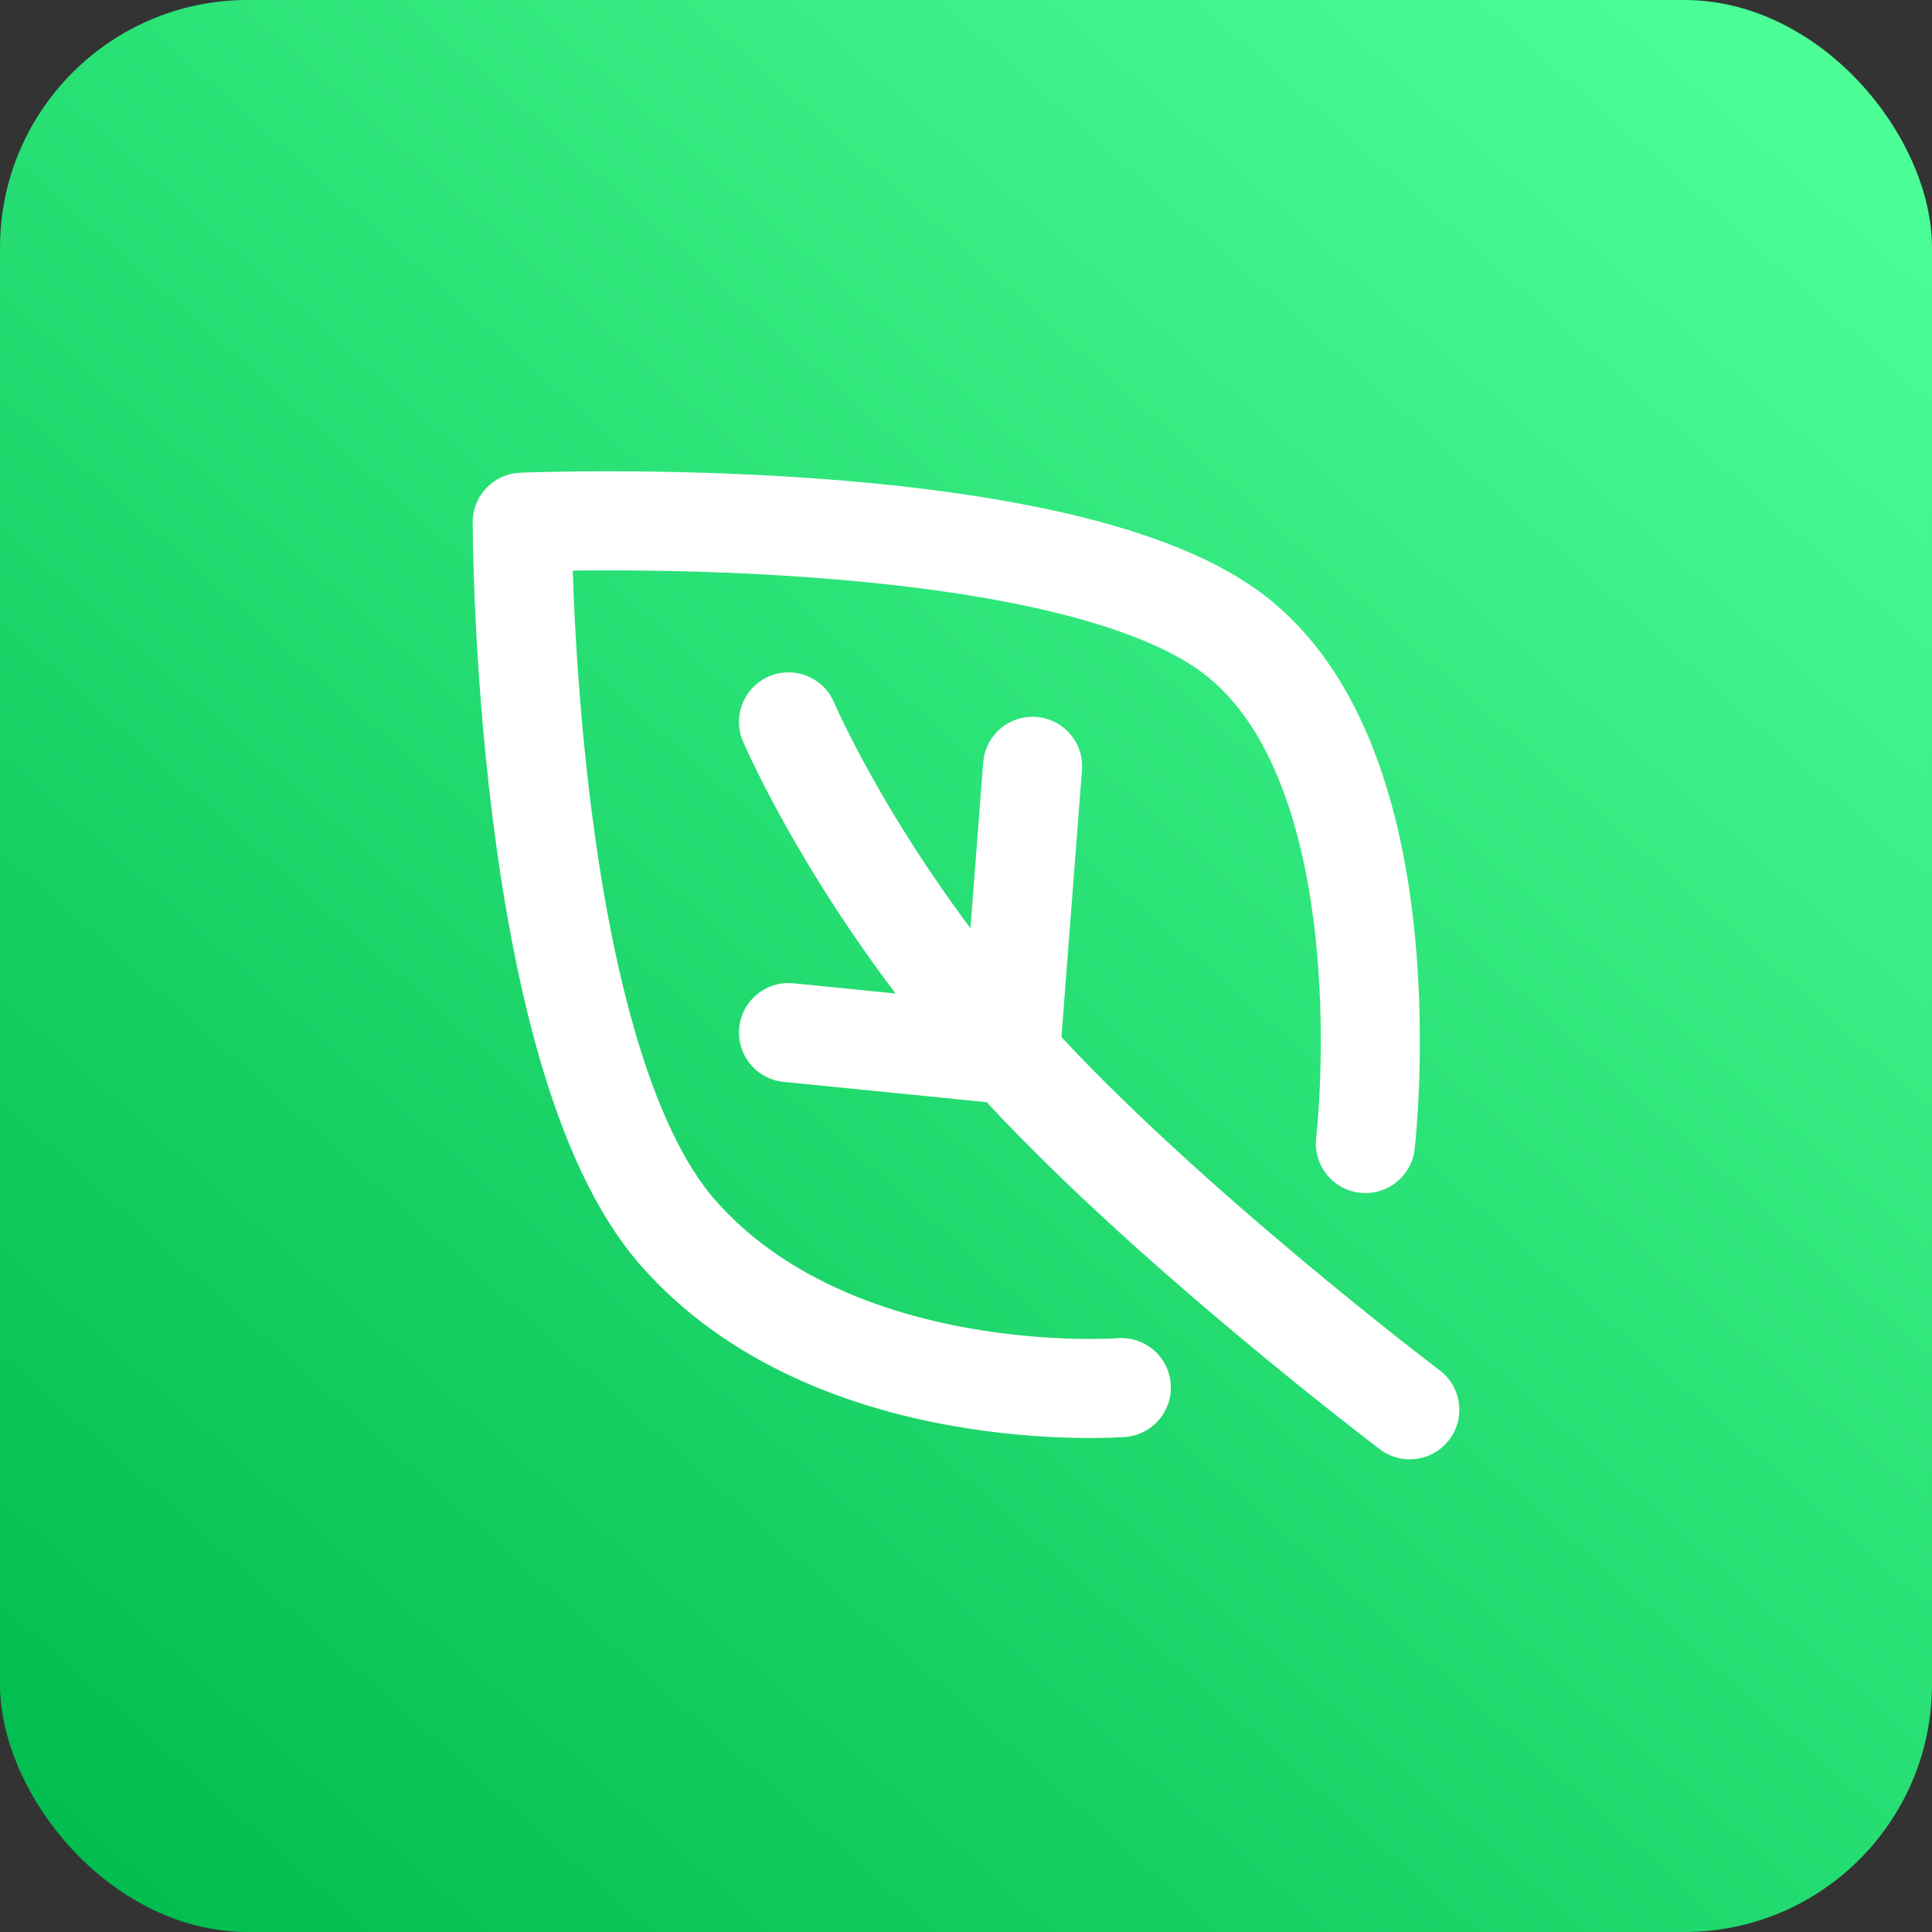
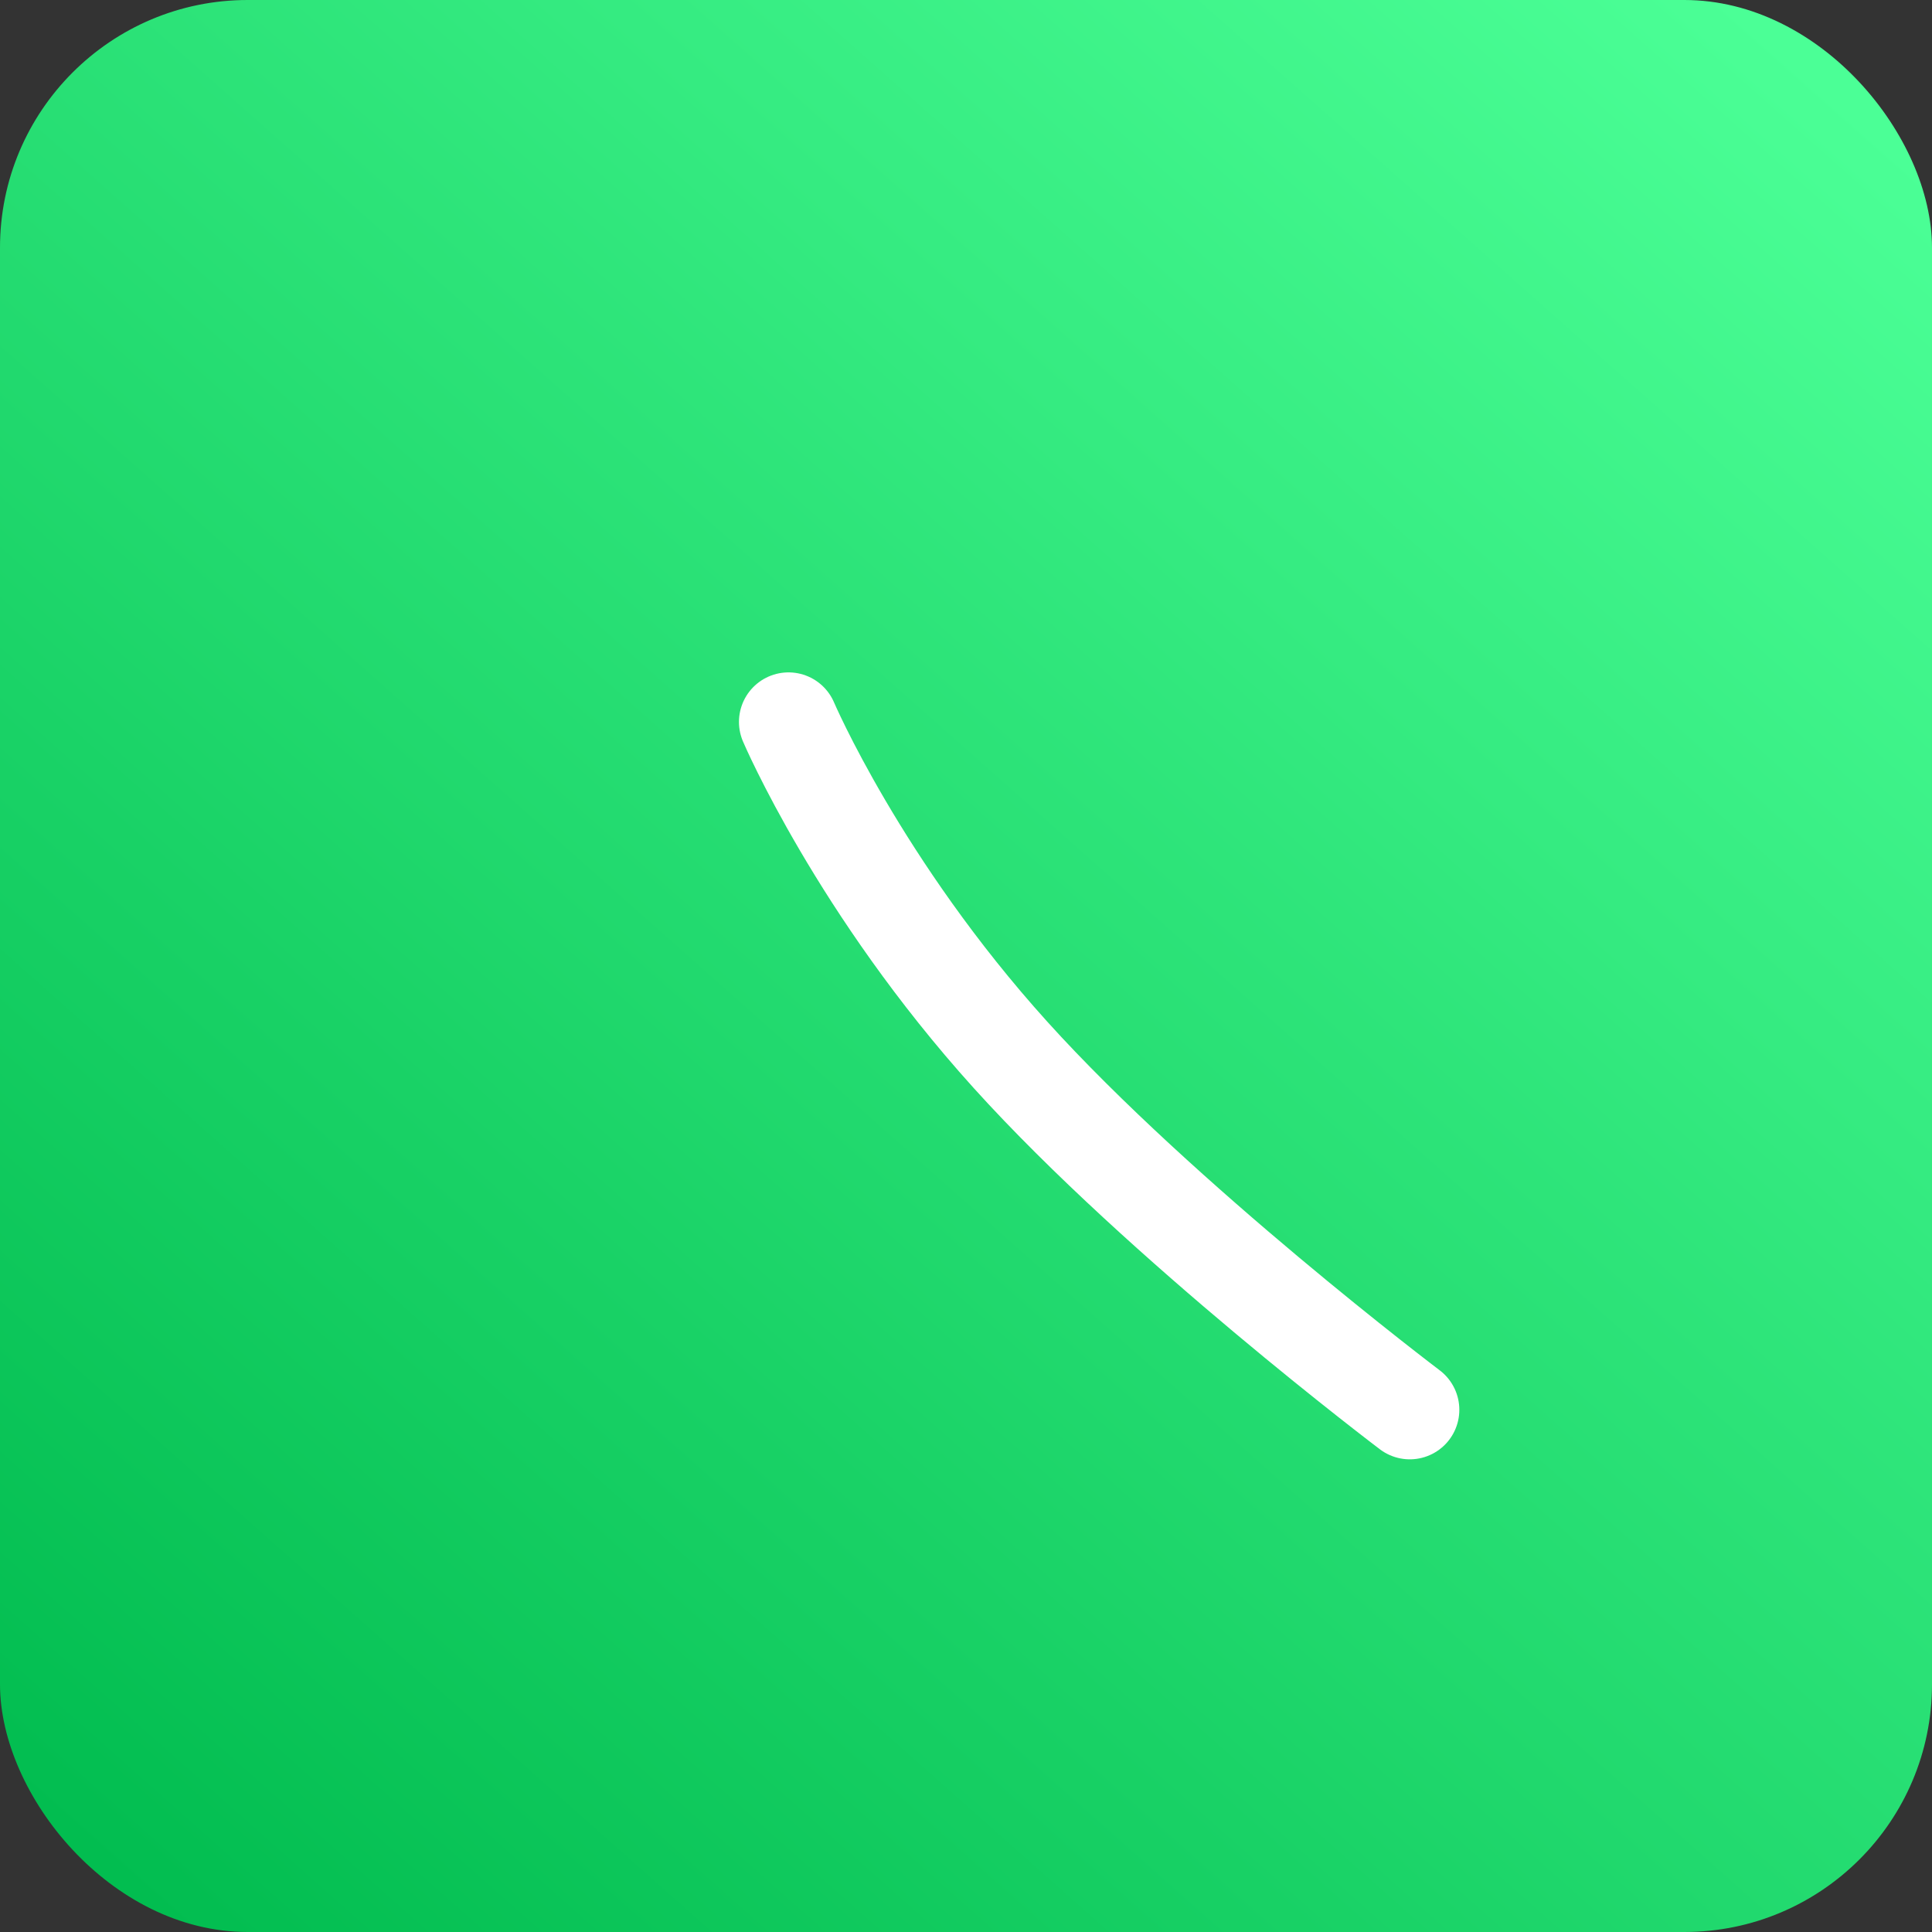
<svg xmlns="http://www.w3.org/2000/svg" width="78" height="78" viewBox="0 0 78 78" fill="none">
  <rect x="0" y="0" width="78" height="78" fill="#333333" stroke="none" />
  <rect width="78" height="78" rx="10" fill="url(#paint0_linear_67_218)" />
-   <path d="M45.271 56.021C45.271 56.021 33.625 56.917 27.354 49.75C21.084 42.583 21.084 21.083 21.084 21.083C21.084 21.083 42.584 20.188 49.75 25.562C56.917 30.938 55.125 46.167 55.125 46.167" stroke="white" stroke-width="4" stroke-linecap="round" stroke-linejoin="round" />
  <path d="M56.917 56.917C56.917 56.917 46.902 49.348 40.792 42.583C34.682 35.818 31.834 29.146 31.834 29.146" stroke="white" stroke-width="4" stroke-linecap="round" stroke-linejoin="round" />
-   <path d="M40.792 42.583L41.688 30.938" stroke="white" stroke-width="4" stroke-linecap="round" stroke-linejoin="round" />
-   <path d="M40.792 42.583L31.834 41.688" stroke="white" stroke-width="4" stroke-linecap="round" stroke-linejoin="round" />
  <defs>
    <linearGradient id="paint0_linear_67_218" x1="7" y1="78" x2="73.5" y2="3" gradientUnits="userSpaceOnUse">
      <stop stop-color="#02BD50" />
      <stop offset="1" stop-color="#4BFF96" />
    </linearGradient>
  </defs>
</svg>